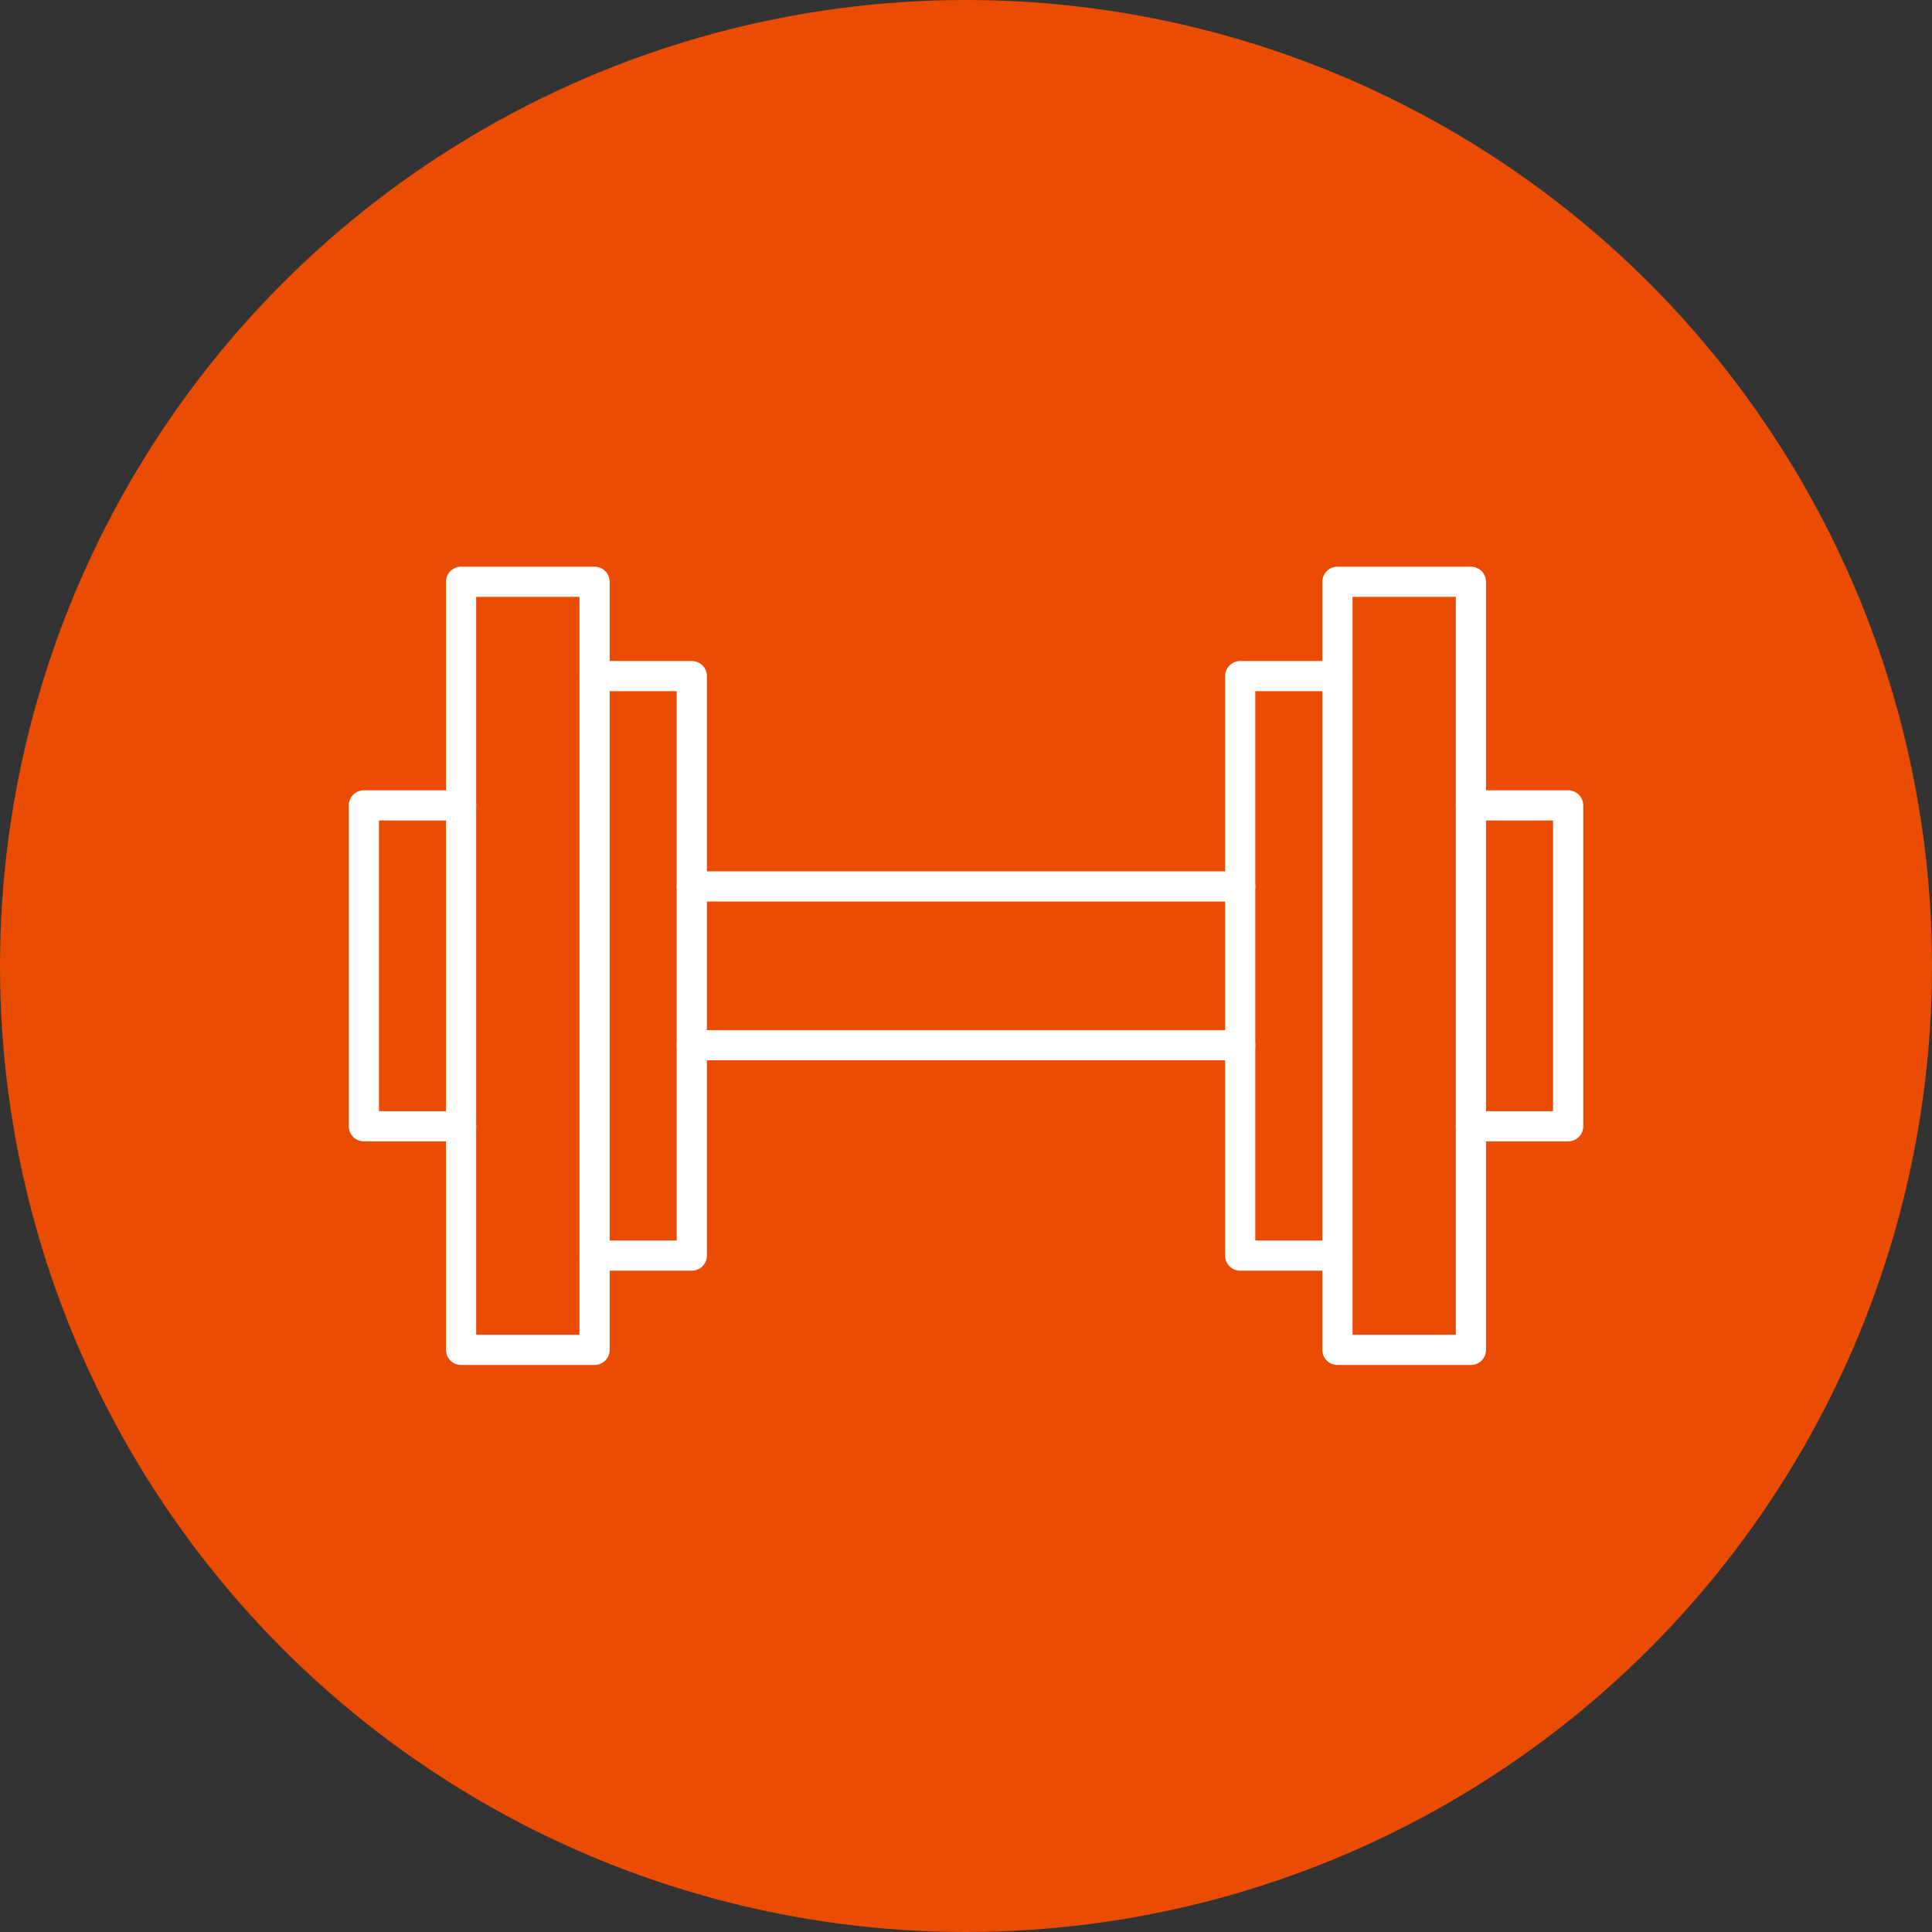
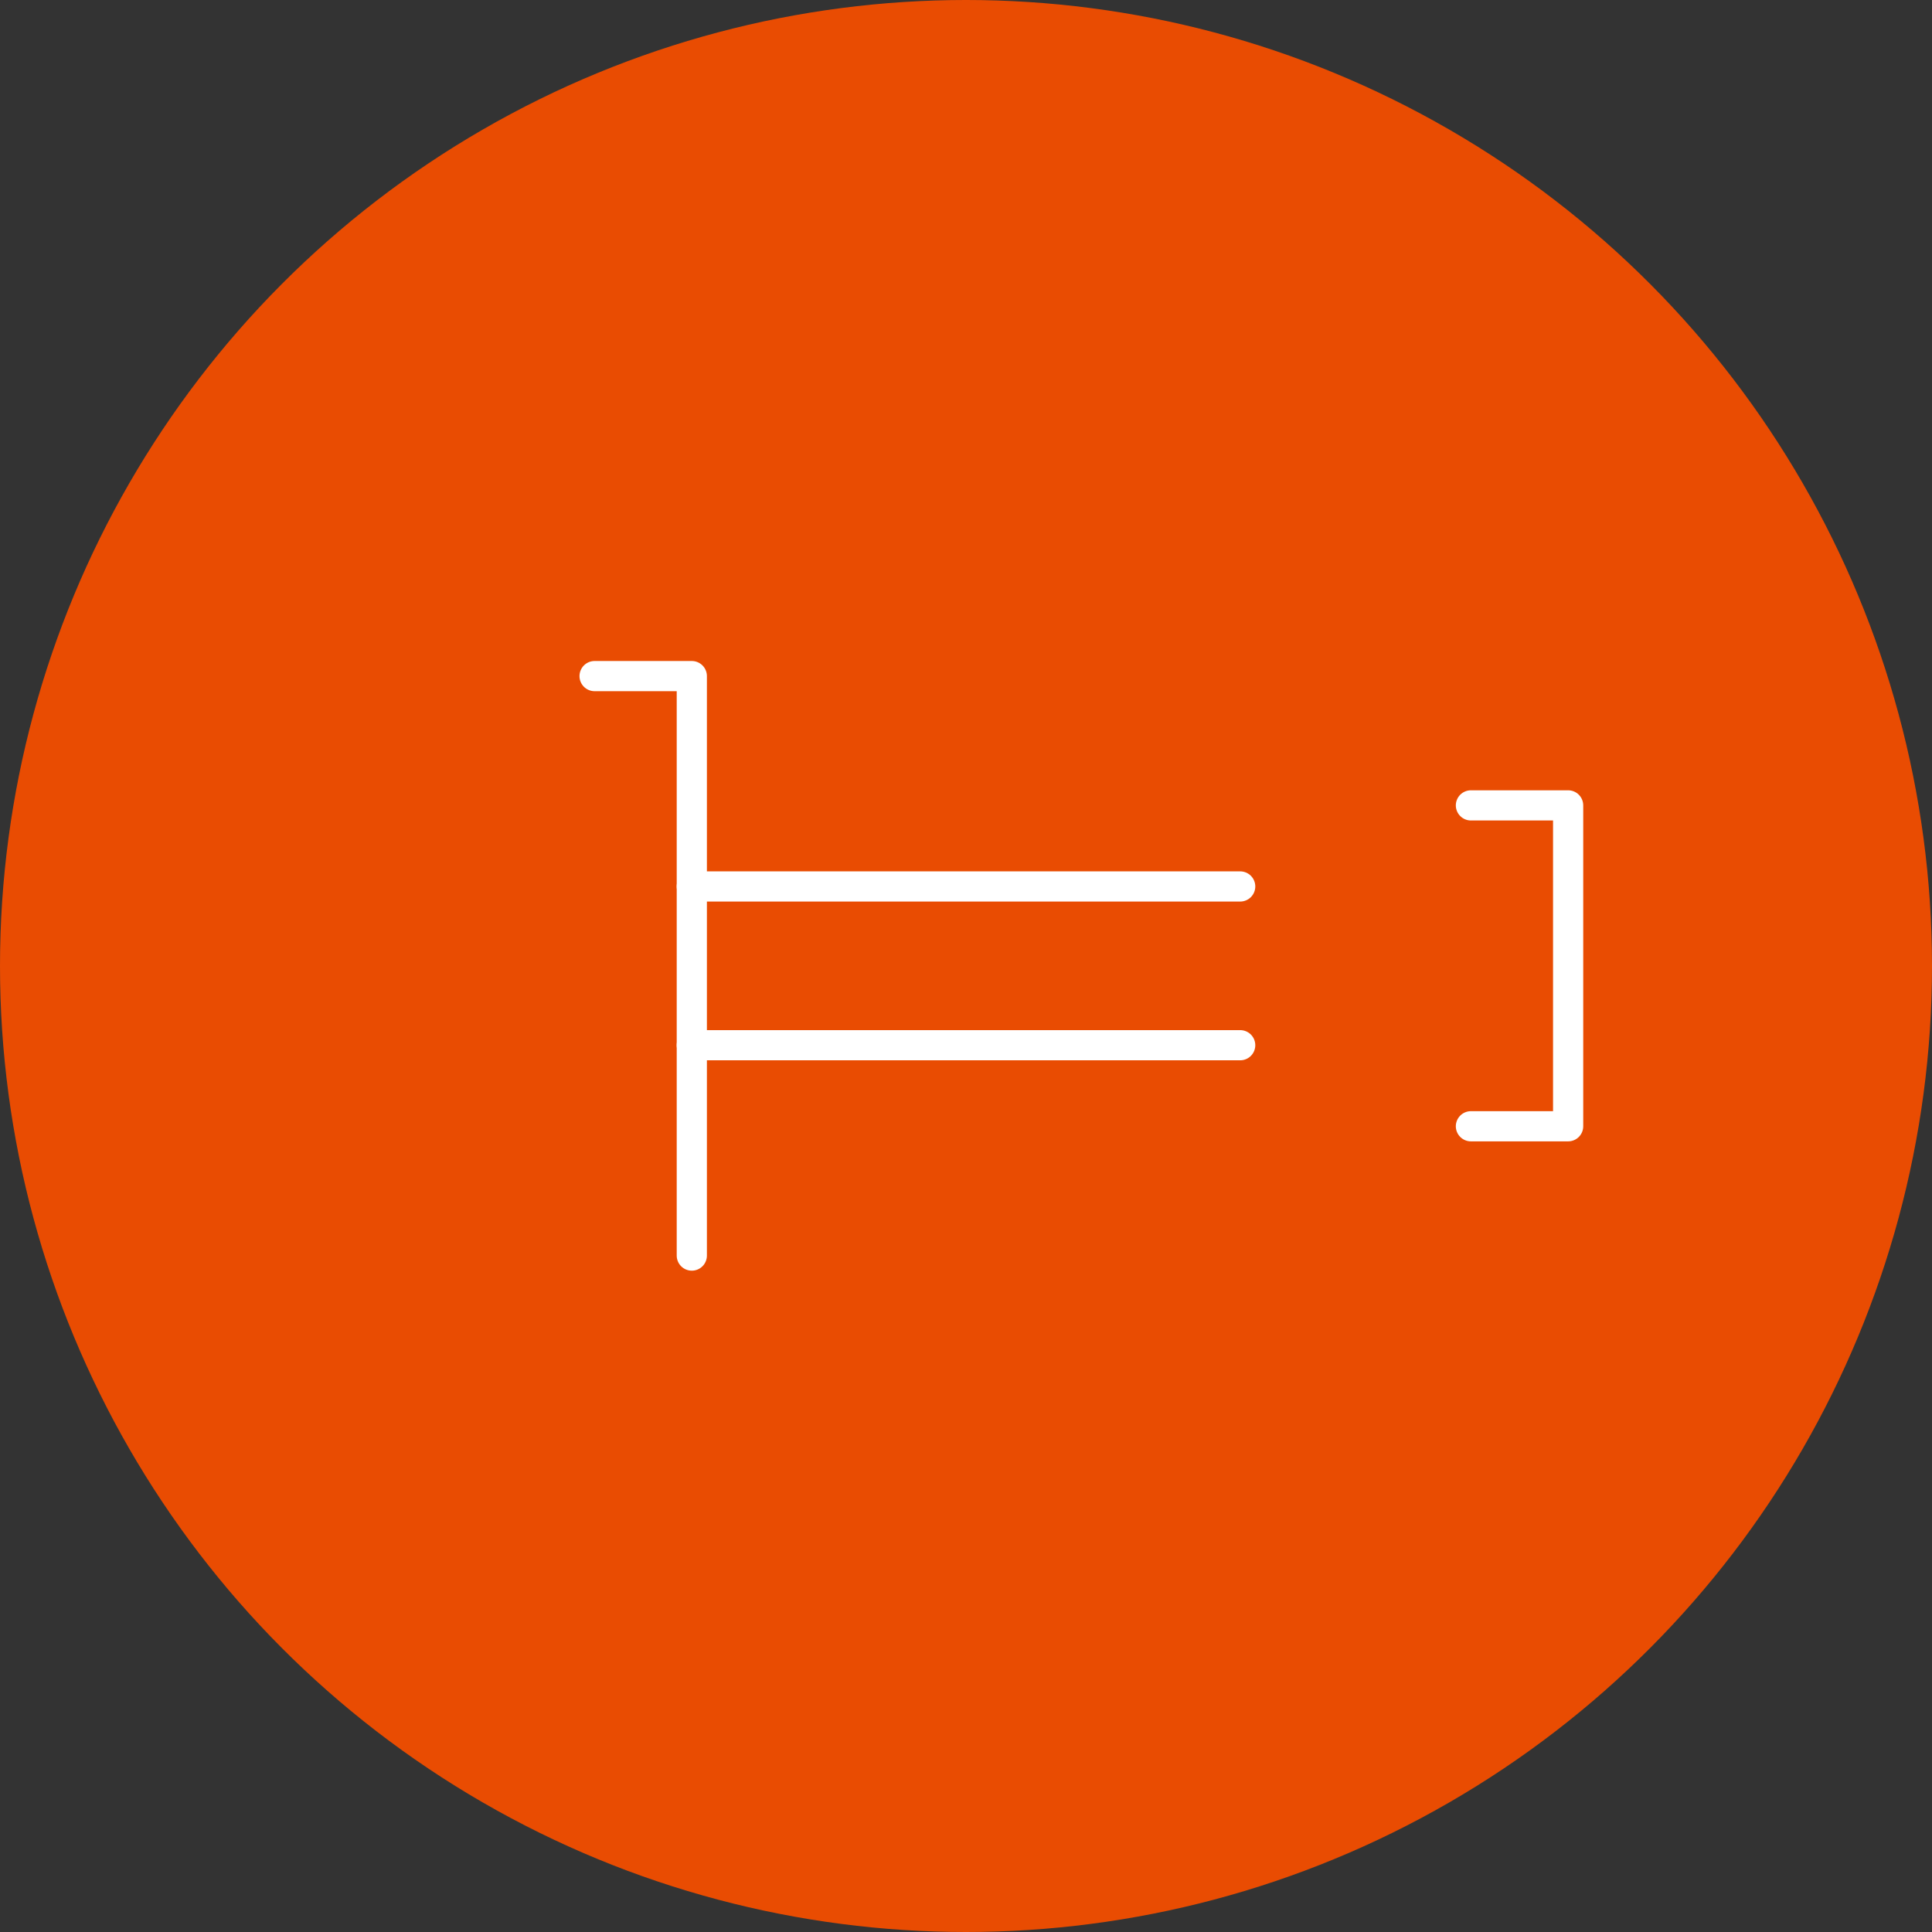
<svg xmlns="http://www.w3.org/2000/svg" width="128" height="128" viewBox="0 0 128 128">
  <rect x="0" y="0" width="128" height="128" fill="#333333" stroke="none" />
  <defs>
    <clipPath id="clip-path">
      <rect id="長方形_25199" data-name="長方形 25199" width="88" height="88" transform="translate(424 2176)" fill="none" />
    </clipPath>
    <clipPath id="clip-path-2">
      <rect id="長方形_25194" data-name="長方形 25194" width="82.5" height="53.602" fill="none" stroke="#fff" stroke-width="2" />
    </clipPath>
  </defs>
  <g id="グループ_35385" data-name="グループ 35385" transform="translate(-280 -2571.998)">
    <circle id="楕円形_300" data-name="楕円形 300" cx="64" cy="64" r="64" transform="translate(280 2571.998)" fill="#e94c02" />
    <g id="マスクグループ_74" data-name="マスクグループ 74" transform="translate(-124 415.998)" clip-path="url(#clip-path)">
      <g id="グループ_35351" data-name="グループ 35351" transform="translate(426.75 2193.188)">
        <g id="グループ_35348" data-name="グループ 35348">
          <g id="グループ_35347" data-name="グループ 35347" clip-path="url(#clip-path-2)">
-             <rect id="長方形_25193" data-name="長方形 25193" width="8.844" height="50.888" transform="translate(7.798 1.357)" fill="none" stroke="#fff" stroke-linecap="round" stroke-linejoin="round" stroke-width="2" />
-             <path id="パス_15681" data-name="パス 15681" d="M10.941,53.623H4.5V74.882h6.441" transform="translate(-3.143 -37.452)" fill="none" stroke="#fff" stroke-linecap="round" stroke-linejoin="round" stroke-width="2" />
-           </g>
+             </g>
        </g>
-         <path id="パス_15682" data-name="パス 15682" d="M55.184,25.217h6.441V63.609H55.184" transform="translate(-38.541 -17.612)" fill="none" stroke="#fff" stroke-linecap="round" stroke-linejoin="round" stroke-width="2" />
+         <path id="パス_15682" data-name="パス 15682" d="M55.184,25.217h6.441V63.609" transform="translate(-38.541 -17.612)" fill="none" stroke="#fff" stroke-linecap="round" stroke-linejoin="round" stroke-width="2" />
        <g id="グループ_35350" data-name="グループ 35350">
          <g id="グループ_35349" data-name="グループ 35349" clip-path="url(#clip-path-2)">
-             <rect id="長方形_25195" data-name="長方形 25195" width="8.844" height="50.888" transform="translate(65.858 1.357)" fill="none" stroke="#fff" stroke-linecap="round" stroke-linejoin="round" stroke-width="2" />
            <path id="パス_15683" data-name="パス 15683" d="M247.7,53.623h6.441V74.882H247.7" transform="translate(-172.998 -37.452)" fill="none" stroke="#fff" stroke-linecap="round" stroke-linejoin="round" stroke-width="2" />
          </g>
        </g>
-         <path id="パス_15684" data-name="パス 15684" d="M203.457,25.217h-6.441V63.609h6.441" transform="translate(-137.6 -17.612)" fill="none" stroke="#fff" stroke-linecap="round" stroke-linejoin="round" stroke-width="2" />
        <line id="線_45" data-name="線 45" x2="36.333" transform="translate(23.083 21.542)" fill="none" stroke="#fff" stroke-linecap="round" stroke-linejoin="round" stroke-width="2" />
        <line id="線_46" data-name="線 46" x2="36.333" transform="translate(23.083 32.06)" fill="none" stroke="#fff" stroke-linecap="round" stroke-linejoin="round" stroke-width="2" />
      </g>
    </g>
  </g>
</svg>